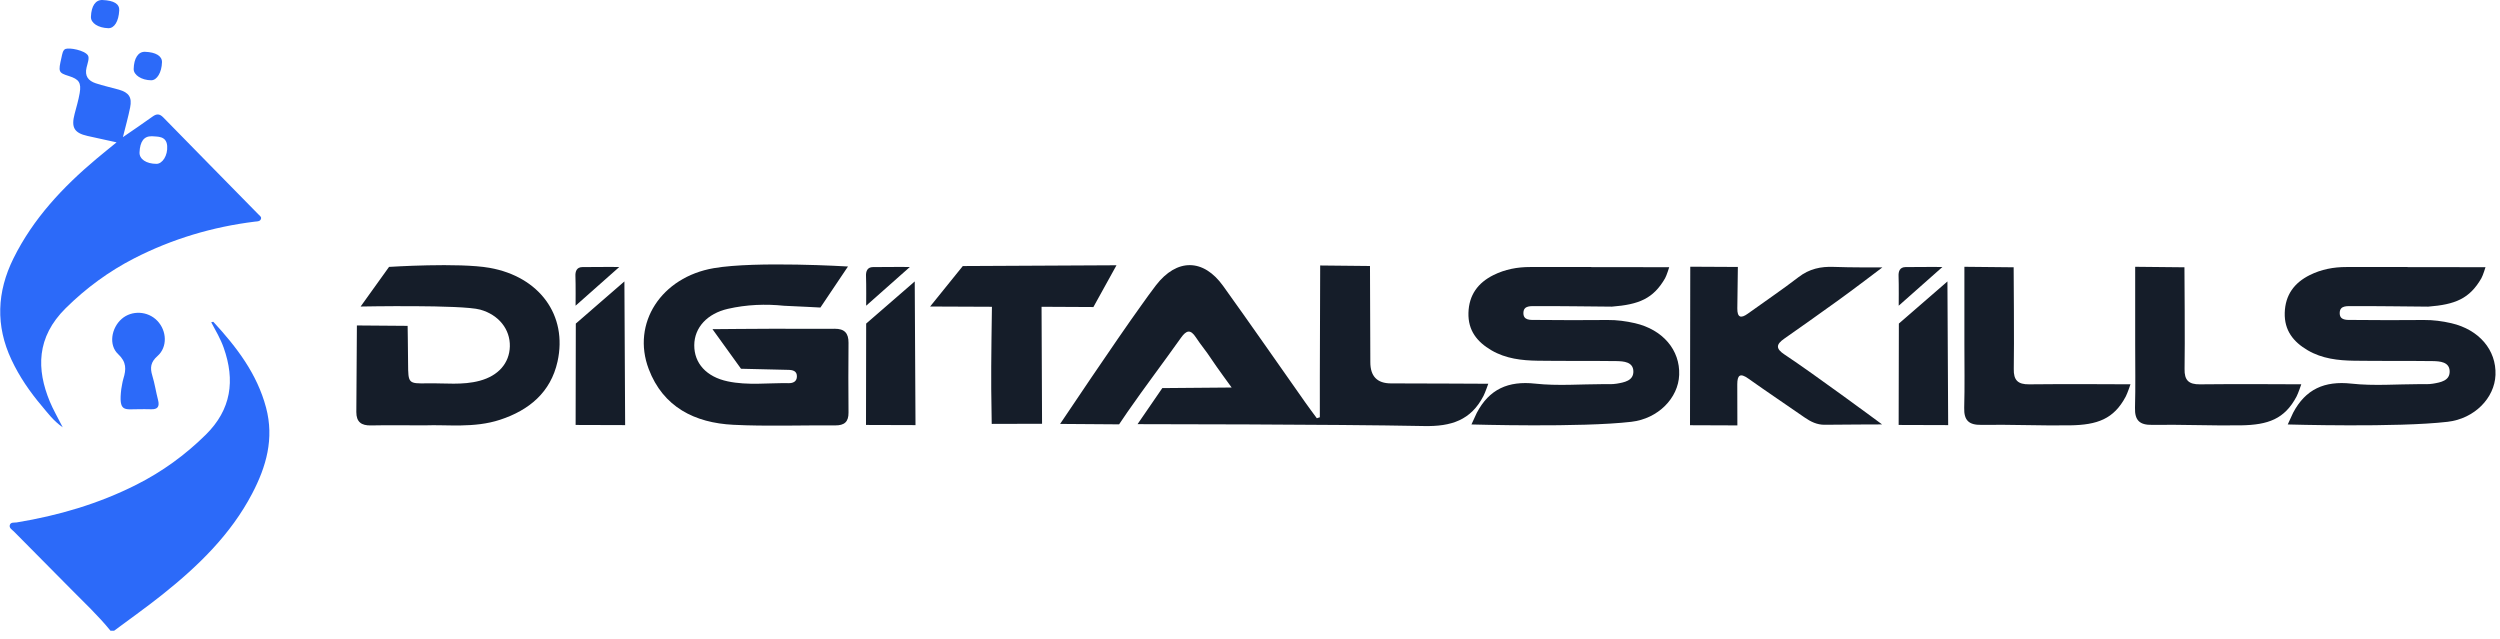
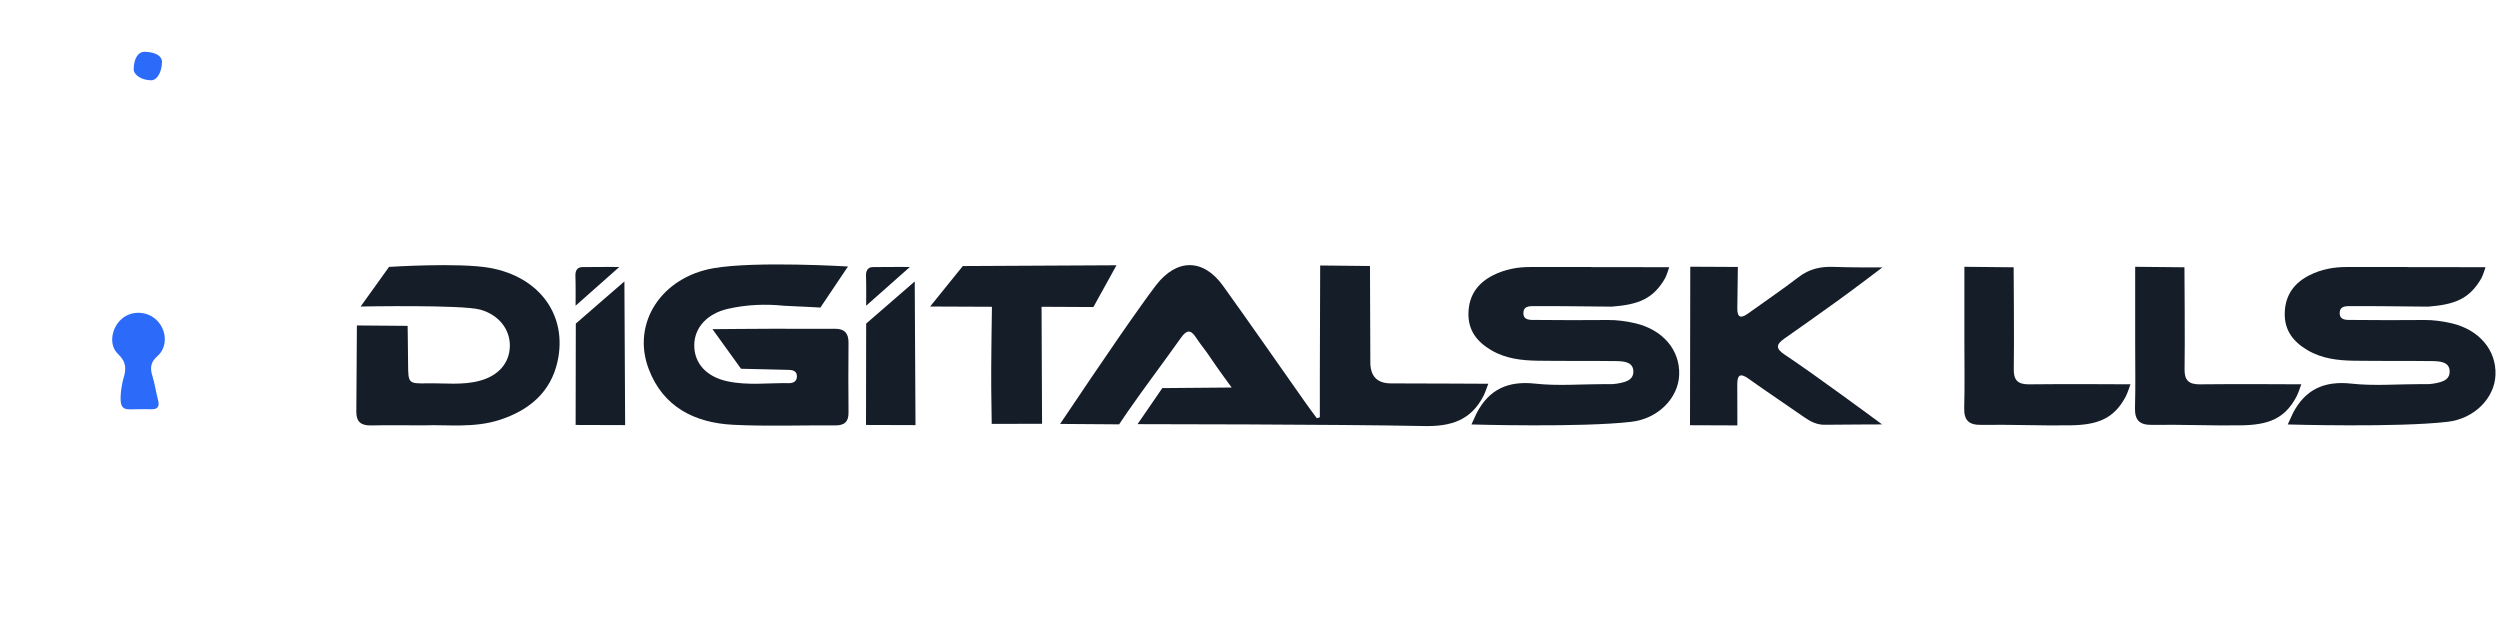
<svg xmlns="http://www.w3.org/2000/svg" width="180" height="46" viewBox="0 0 180 46" fill="none">
-   <path d="M7.958 45.415C7.079 44.33 6.058 43.378 5.08 42.386C3.726 41.011 2.361 39.645 1.004 38.271C0.874 38.14 0.649 38.022 0.704 37.811C0.763 37.576 1.026 37.643 1.2 37.615C4.205 37.12 7.098 36.275 9.824 34.897C11.676 33.962 13.331 32.764 14.813 31.302C16.658 29.482 16.937 27.388 16.107 25.04C15.88 24.398 15.534 23.811 15.207 23.202C15.293 23.186 15.351 23.161 15.365 23.176C17.032 24.987 18.506 26.898 19.157 29.35C19.75 31.587 19.171 33.598 18.157 35.535C16.615 38.482 14.278 40.747 11.713 42.793C10.576 43.701 9.384 44.542 8.216 45.413H7.958V45.415Z" fill="#2C6AF9" />
-   <path d="M4.514 30.767C3.813 30.27 3.435 29.729 3.013 29.233C2.149 28.215 1.398 27.12 0.83 25.911C-0.328 23.455 -0.224 21.014 0.97 18.603C2.387 15.742 4.52 13.472 6.938 11.44C7.408 11.044 7.891 10.66 8.393 10.249C7.663 10.088 6.981 9.941 6.3 9.788C5.342 9.572 5.115 9.176 5.372 8.202C5.502 7.706 5.65 7.21 5.737 6.705C5.864 5.957 5.684 5.7 4.961 5.475C4.195 5.237 4.194 5.166 4.422 4.162C4.481 3.9 4.519 3.6 4.716 3.524C4.999 3.414 6.102 3.619 6.333 3.992C6.449 4.18 6.311 4.536 6.232 4.863C6.084 5.481 6.365 5.82 6.889 5.995C7.437 6.18 8.007 6.296 8.564 6.456C9.287 6.665 9.516 7.01 9.369 7.744C9.231 8.429 9.04 9.104 8.849 9.875C9.617 9.345 10.307 8.882 10.982 8.395C11.277 8.18 11.491 8.183 11.757 8.455C14.034 10.787 16.323 13.108 18.605 15.435C18.705 15.536 18.87 15.634 18.769 15.808C18.685 15.955 18.511 15.938 18.364 15.956C15.311 16.332 12.402 17.197 9.665 18.599C7.841 19.534 6.21 20.73 4.742 22.178C2.599 24.291 2.636 26.611 3.584 28.906C3.824 29.488 4.146 30.035 4.515 30.765L4.514 30.767ZM10.925 9.81C10.359 9.797 10.081 10.195 10.046 10.971C10.024 11.453 10.528 11.795 11.264 11.797C11.692 11.8 12.087 11.2 12.037 10.509C11.983 9.754 11.305 9.85 10.924 9.808L10.925 9.81Z" fill="#2C6AF9" />
  <path d="M9.958 29.463C8.952 29.465 8.532 29.682 8.731 28.017C8.78 27.765 8.81 27.507 8.884 27.263C9.088 26.6 9.119 26.067 8.505 25.496C7.807 24.844 8.016 23.613 8.759 22.963C9.488 22.325 10.643 22.384 11.325 23.096C12.017 23.817 12.073 24.991 11.337 25.637C10.843 26.071 10.794 26.477 10.966 27.044C11.141 27.616 11.227 28.215 11.378 28.794C11.502 29.267 11.364 29.491 10.858 29.466C10.559 29.452 10.257 29.463 9.958 29.463Z" fill="#2C6AF9" />
  <path d="M10.439 3.73C11.214 3.755 11.675 4.035 11.663 4.477C11.645 5.211 11.303 5.784 10.884 5.78C10.195 5.775 9.615 5.401 9.625 4.967C9.643 4.189 9.955 3.715 10.438 3.73H10.439Z" fill="#2C6AF9" />
-   <path d="M6.547 1.209C6.576 0.424 6.881 -0.02 7.383 0.001C8.211 0.037 8.61 0.284 8.585 0.75C8.544 1.536 8.232 2.044 7.796 2.03C7.063 2.007 6.53 1.657 6.547 1.209Z" fill="#2C6AF9" />
  <path d="M95.028 30.043C95.028 29.083 95.028 28.121 95.028 27.161C95.028 24.857 95.053 19.115 95.053 19.115L98.639 19.152C98.639 19.152 98.662 24.544 98.664 26.079C98.664 27.093 99.157 27.602 100.143 27.604C102.205 27.604 107.156 27.63 107.156 27.63C107.156 27.63 106.935 28.266 106.813 28.503C105.904 30.261 104.488 30.715 102.524 30.675C96.026 30.545 81.903 30.539 81.903 30.539L83.686 27.943L88.678 27.901C88.678 27.901 87.538 26.344 87.204 25.83C86.864 25.302 86.45 24.823 86.108 24.296C85.715 23.694 85.421 23.771 85.032 24.317C83.759 26.111 82.428 27.863 81.174 29.669C80.953 29.988 80.575 30.553 80.575 30.553L76.328 30.522C76.328 30.522 80.344 24.521 82.182 21.973C82.528 21.492 82.869 21.005 83.232 20.537C84.73 18.6 86.637 18.6 88.063 20.585C90.058 23.364 92.008 26.176 93.978 28.972C94.249 29.358 94.532 29.734 94.812 30.114C94.883 30.091 94.957 30.066 95.028 30.043Z" fill="#151D29" />
  <path d="M60.092 23.671C60.797 23.664 61.1 23.981 61.093 24.685C61.077 26.359 61.079 28.033 61.093 29.707C61.1 30.377 60.791 30.635 60.134 30.629C57.689 30.61 55.238 30.707 52.797 30.585C50.029 30.446 47.748 29.316 46.708 26.573C45.458 23.276 47.609 19.953 51.4 19.306C54.448 18.785 61.054 19.188 61.054 19.188L59.069 22.143C59.069 22.143 57.548 22.061 56.458 22.015C55.12 21.877 53.757 21.927 52.408 22.236C50.928 22.574 49.993 23.58 49.987 24.855C49.98 26.155 50.858 27.132 52.392 27.457C53.843 27.766 55.315 27.562 56.779 27.588C57.078 27.594 57.357 27.487 57.376 27.136C57.401 26.701 57.071 26.634 56.739 26.63C56.006 26.617 53.353 26.55 53.353 26.55L51.299 23.7C51.299 23.7 54.849 23.668 55.897 23.668C55.897 23.671 58.693 23.685 60.09 23.671H60.092Z" fill="#151D29" />
  <path d="M114.573 19.232C116.215 19.232 120.183 19.238 120.183 19.238C120.183 19.238 120 19.835 119.885 20.036C119.034 21.511 117.999 21.925 116.056 22.078C114.159 22.065 112.426 22.032 110.609 22.042C110.238 22.044 109.719 21.981 109.687 22.49C109.649 23.103 110.219 23.032 110.616 23.036C112.327 23.053 114.039 23.057 115.751 23.04C116.421 23.034 117.074 23.122 117.723 23.271C119.723 23.735 120.971 25.201 120.901 26.995C120.836 28.661 119.389 30.146 117.455 30.37C113.836 30.793 105.944 30.561 105.944 30.561C105.944 30.561 106.295 29.789 106.327 29.728C107.223 28.022 108.589 27.409 110.529 27.621C112.153 27.799 113.81 27.659 115.453 27.657C115.768 27.657 116.087 27.676 116.394 27.625C116.95 27.533 117.629 27.413 117.602 26.716C117.576 26.056 116.906 26.008 116.383 25.999C114.497 25.974 112.609 25.999 110.723 25.972C109.565 25.955 108.421 25.827 107.387 25.224C106.35 24.619 105.692 23.792 105.728 22.525C105.764 21.238 106.411 20.362 107.534 19.803C108.364 19.392 109.248 19.224 110.172 19.226C111.641 19.23 113.107 19.226 114.575 19.226L114.573 19.232Z" fill="#151D29" />
  <path d="M173.346 19.232C174.989 19.232 178.956 19.238 178.956 19.238C178.956 19.238 178.774 19.835 178.658 20.036C177.807 21.511 176.772 21.925 174.829 22.078C172.932 22.065 171.2 22.032 169.383 22.042C169.011 22.044 168.492 21.981 168.461 22.49C168.423 23.103 168.992 23.032 169.389 23.036C171.101 23.053 172.813 23.057 174.525 23.04C175.195 23.034 175.848 23.122 176.497 23.271C178.496 23.735 179.744 25.201 179.675 26.995C179.61 28.661 178.162 30.146 176.228 30.37C172.609 30.793 164.718 30.561 164.718 30.561C164.718 30.561 165.068 29.789 165.1 29.728C165.997 28.022 167.362 27.409 169.303 27.621C170.927 27.799 172.584 27.659 174.226 27.657C174.541 27.657 174.861 27.676 175.167 27.625C175.724 27.533 176.402 27.413 176.375 26.716C176.35 26.056 175.68 26.008 175.157 25.999C173.271 25.974 171.382 25.999 169.496 25.972C168.339 25.955 167.194 25.827 166.161 25.224C165.123 24.619 164.466 23.792 164.501 22.525C164.537 21.238 165.184 20.362 166.308 19.803C167.137 19.392 168.022 19.224 168.946 19.226C170.414 19.23 171.88 19.226 173.348 19.226L173.346 19.232Z" fill="#151D29" />
  <path d="M30.586 30.625C29.086 30.625 27.897 30.606 26.709 30.631C26.017 30.646 25.654 30.383 25.656 29.667C25.663 27.888 25.696 23.433 25.696 23.433L29.349 23.462C29.349 23.462 29.374 24.886 29.382 26.182C29.393 27.604 29.393 27.627 30.781 27.6C32.035 27.577 33.3 27.749 34.539 27.415C35.883 27.054 36.679 26.151 36.709 24.937C36.738 23.708 35.906 22.666 34.579 22.294C33.274 21.927 25.965 22.07 25.965 22.07L28.011 19.217C28.011 19.217 33.029 18.892 35.251 19.285C38.83 19.919 40.882 22.691 40.141 26.035C39.649 28.247 38.099 29.535 36.003 30.223C34.129 30.839 32.188 30.562 30.584 30.625H30.586Z" fill="#151D29" />
  <path d="M132.226 21.715C130.974 22.61 129.728 23.509 128.466 24.384C127.87 24.798 127.844 25.103 128.487 25.527C130.615 26.934 135.511 30.558 135.511 30.558C135.511 30.558 132.465 30.568 131.381 30.583C130.825 30.589 130.371 30.362 129.932 30.058C128.582 29.121 127.218 28.207 125.878 27.256C125.271 26.823 125.084 27.029 125.084 27.674C125.084 28.337 125.091 30.629 125.091 30.629L121.68 30.616L121.699 19.203L125.126 19.221C125.126 19.221 125.089 22.005 125.087 22.212C125.082 22.855 125.337 22.952 125.843 22.584C127.061 21.704 128.311 20.866 129.5 19.95C130.272 19.356 131.1 19.177 132.045 19.217C133.144 19.264 135.528 19.255 135.528 19.255C135.528 19.255 133.297 20.952 132.232 21.713L132.226 21.715Z" fill="#151D29" />
  <path d="M80.386 19.102L78.725 22.107L74.992 22.088L75.028 30.511L71.407 30.521C71.407 30.521 71.405 31.011 71.369 28.005C71.35 26.4 71.419 22.088 71.419 22.088L66.969 22.069L69.321 19.156L80.386 19.099V19.102Z" fill="#151D29" />
  <path d="M141.436 24.765C141.436 23.231 141.436 19.209 141.436 19.209L144.983 19.245C144.983 19.245 145.027 24.962 144.992 26.565C144.973 27.375 145.288 27.682 146.099 27.672C148.262 27.64 153.395 27.669 153.395 27.669C153.395 27.669 153.175 28.323 153.053 28.552C152.194 30.169 151.016 30.595 149.039 30.625C146.918 30.656 144.784 30.558 142.656 30.591C141.759 30.606 141.398 30.268 141.423 29.362C141.465 27.831 141.436 26.298 141.436 24.765Z" fill="#151D29" />
  <path d="M153.733 24.765C153.733 23.231 153.733 19.209 153.733 19.209L157.28 19.245C157.28 19.245 157.324 24.962 157.289 26.565C157.27 27.375 157.585 27.682 158.395 27.672C160.559 27.64 165.692 27.669 165.692 27.669C165.692 27.669 165.472 28.323 165.35 28.552C164.491 30.169 163.313 30.595 161.336 30.625C159.215 30.656 157.081 30.558 154.953 30.591C154.056 30.606 153.695 30.268 153.72 29.362C153.762 27.831 153.733 26.298 153.733 24.765Z" fill="#151D29" />
  <path d="M65.916 30.608L62.352 30.597L62.364 23.298L65.861 20.263L65.916 30.608Z" fill="#151D29" />
  <path d="M62.364 22.011C62.364 22.011 62.378 20.429 62.353 19.885C62.338 19.551 62.431 19.236 62.853 19.23C63.67 19.217 65.512 19.222 65.512 19.222L62.364 22.011Z" fill="#151D29" />
-   <path d="M140.268 30.608L136.703 30.597L136.718 23.298L140.215 20.263L140.268 30.608Z" fill="#151D29" />
-   <path d="M136.707 22.011C136.707 22.011 136.722 20.429 136.697 19.885C136.682 19.551 136.774 19.236 137.197 19.23C138.014 19.217 139.856 19.222 139.856 19.222L136.707 22.011Z" fill="#151D29" />
  <path d="M45.01 30.608L41.445 30.597L41.458 23.298L44.957 20.263L45.01 30.608Z" fill="#151D29" />
  <path d="M41.442 22.011C41.442 22.011 41.456 20.429 41.431 19.885C41.416 19.551 41.509 19.236 41.931 19.23C42.748 19.217 44.59 19.222 44.59 19.222L41.442 22.011Z" fill="#151D29" />
</svg>